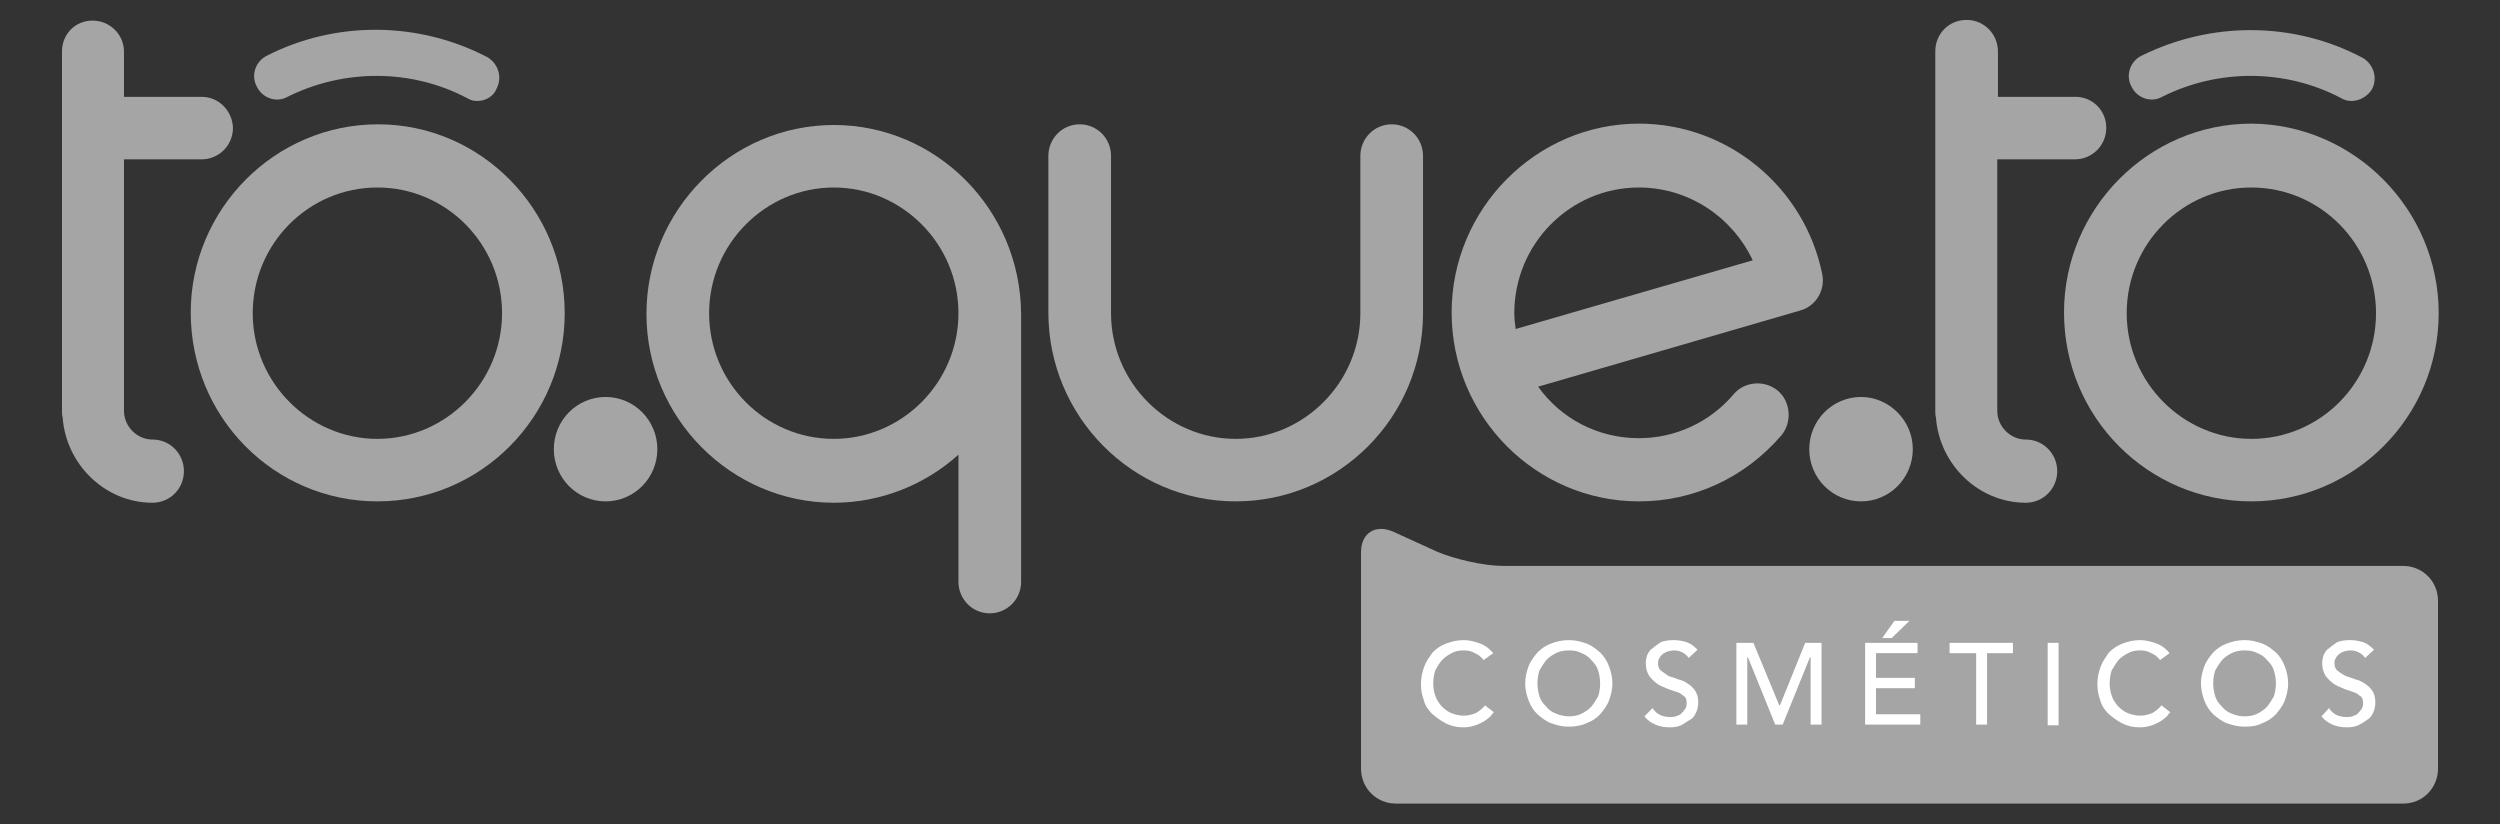
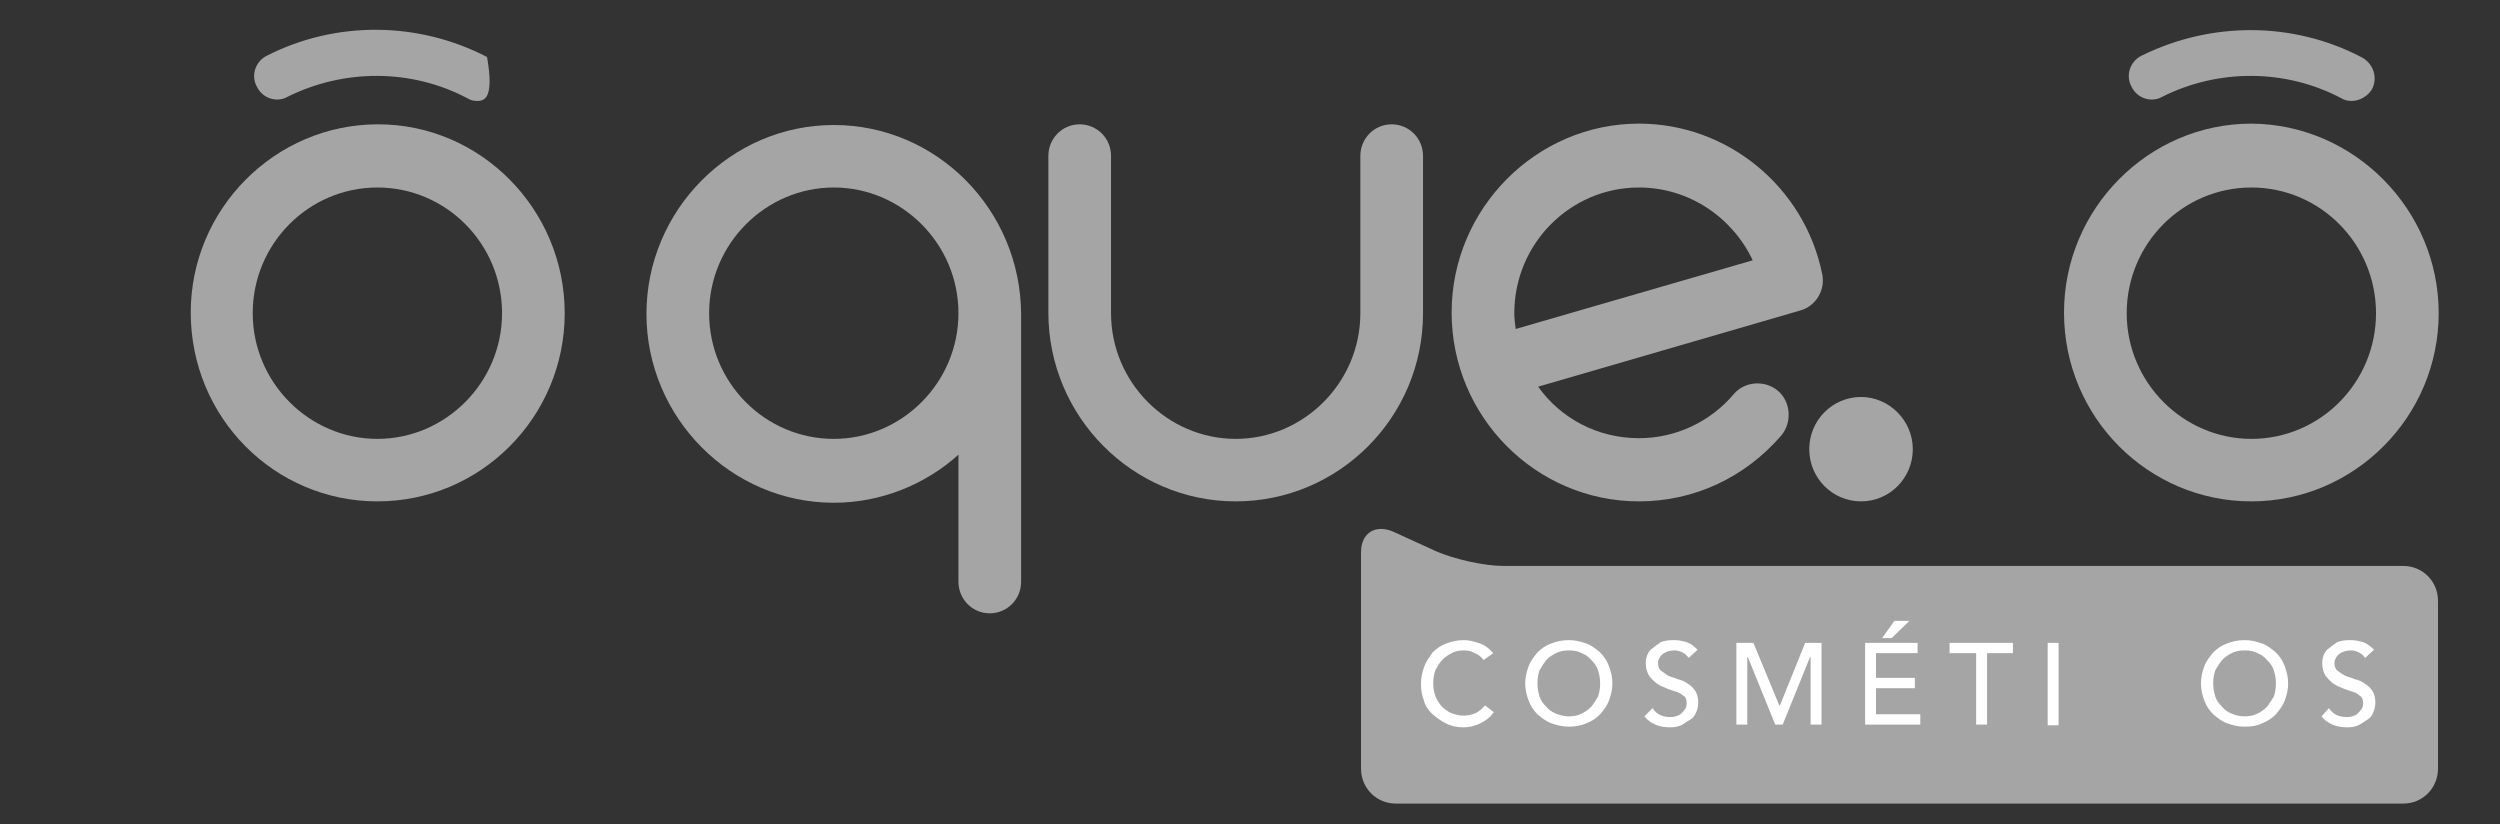
<svg xmlns="http://www.w3.org/2000/svg" width="182" height="60" viewBox="0 0 182 60" fill="none">
  <rect x="0" y="0" width="182" height="60" fill="#333333" stroke="none" />
  <path d="M27.474 13.65C22.465 13.65 18.398 17.75 18.398 22.8C18.398 27.85 22.514 31.95 27.474 31.95C32.433 31.95 36.549 27.85 36.549 22.8C36.549 17.75 32.482 13.65 27.474 13.65ZM27.474 36.5C19.985 36.5 13.886 30.4 13.886 22.75C13.886 15.25 19.985 9.05 27.523 9.05C35.011 9.05 41.111 15.25 41.111 22.8C41.111 30.35 35.011 36.5 27.474 36.5Z" fill="#A5A5A5" />
  <path d="M89.958 36.5C82.47 36.5 76.321 30.35 76.321 22.75V11.35C76.321 10.1 77.313 9.05 78.602 9.05C79.842 9.05 80.883 10.05 80.883 11.35V22.8C80.883 27.85 84.999 31.95 89.958 31.95C94.918 31.95 99.034 27.85 99.034 22.8V11.35C99.034 10.1 100.025 9.05 101.315 9.05C102.555 9.05 103.596 10.05 103.596 11.35V22.8C103.596 30.4 97.447 36.5 89.958 36.5Z" fill="#A5A5A5" />
  <path d="M119.317 13.65C114.308 13.65 110.241 17.75 110.241 22.8C110.241 23.2 110.291 23.55 110.341 23.95L127.598 18.95C126.111 15.8 122.937 13.65 119.317 13.65ZM119.317 36.5C111.828 36.5 105.679 30.35 105.679 22.75C105.679 15.2 111.828 9 119.317 9C125.763 9 131.367 13.6 132.657 19.95C132.905 21.15 132.161 22.3 131.07 22.6L111.977 28.15C113.614 30.45 116.291 31.9 119.317 31.9C121.945 31.9 124.474 30.75 126.21 28.7C127.003 27.75 128.491 27.65 129.433 28.45C130.375 29.25 130.475 30.75 129.681 31.7C127.003 34.8 123.284 36.5 119.317 36.5Z" fill="#A5A5A5" />
-   <path d="M34.763 7.35C34.466 7.35 34.267 7.3 34.019 7.15C29.953 5 25.043 5 20.927 7.05C20.134 7.5 19.093 7.15 18.696 6.3C18.249 5.5 18.597 4.45 19.44 4.05C24.448 1.5 30.449 1.55 35.458 4.15C36.251 4.6 36.598 5.6 36.152 6.45C35.953 7 35.358 7.35 34.763 7.35Z" fill="#A5A5A5" />
-   <path d="M14.679 7.05H9.025V3.75C9.025 2.5 7.984 1.5 6.744 1.5C5.455 1.5 4.513 2.5 4.513 3.75V29.9C4.513 30.05 4.513 30.25 4.562 30.4C4.81 33.8 7.637 36.6 11.108 36.6C12.348 36.6 13.389 35.6 13.389 34.3C13.389 33.05 12.398 32 11.108 32C9.968 32 9.025 31.05 9.025 29.9V11.6H14.679C15.919 11.6 16.96 10.6 16.96 9.3C16.91 8.05 15.919 7.05 14.679 7.05Z" fill="#A5A5A5" />
+   <path d="M34.763 7.35C34.466 7.35 34.267 7.3 34.019 7.15C29.953 5 25.043 5 20.927 7.05C20.134 7.5 19.093 7.15 18.696 6.3C18.249 5.5 18.597 4.45 19.44 4.05C24.448 1.5 30.449 1.55 35.458 4.15C35.953 7 35.358 7.35 34.763 7.35Z" fill="#A5A5A5" />
  <path d="M163.899 13.65C158.89 13.65 154.824 17.75 154.824 22.8C154.824 27.85 158.94 31.95 163.899 31.95C168.908 31.95 172.974 27.85 172.974 22.8C172.974 17.75 168.908 13.65 163.899 13.65ZM163.899 36.5C156.411 36.5 150.261 30.4 150.261 22.75C150.261 15.2 156.411 9 163.899 9C171.387 9.05 177.536 15.25 177.536 22.8C177.536 30.35 171.387 36.5 163.899 36.5Z" fill="#A5A5A5" />
  <path d="M171.189 7.35C170.941 7.35 170.693 7.3 170.445 7.15C166.379 5 161.469 5 157.403 7.05C156.609 7.5 155.568 7.15 155.171 6.3C154.725 5.5 155.072 4.45 155.915 4.05C160.973 1.55 166.974 1.55 171.983 4.2C172.776 4.65 173.123 5.65 172.677 6.5C172.379 7 171.784 7.35 171.189 7.35Z" fill="#A5A5A5" />
-   <path d="M151.104 7.05H145.451V3.75C145.451 2.5 144.459 1.45 143.17 1.45C141.881 1.45 140.889 2.45 140.889 3.75V29.9C140.889 30.05 140.889 30.25 140.938 30.4C141.186 33.8 144.013 36.6 147.484 36.6C148.724 36.6 149.766 35.6 149.766 34.3C149.766 33.05 148.774 32 147.484 32C146.344 32 145.401 31.05 145.401 29.9V11.6H151.055C152.295 11.6 153.336 10.6 153.336 9.3C153.336 8.05 152.344 7.05 151.104 7.05Z" fill="#A5A5A5" />
  <path d="M60.7 31.95C55.691 31.95 51.624 27.85 51.624 22.8C51.624 17.75 55.74 13.65 60.7 13.65C65.659 13.65 69.775 17.75 69.775 22.8C69.775 27.85 65.659 31.95 60.7 31.95ZM60.7 9.1C53.211 9.1 47.062 15.3 47.062 22.85C47.062 30.4 53.211 36.6 60.7 36.6C64.171 36.6 67.394 35.25 69.775 33.1V42.35C69.775 43.6 70.767 44.65 72.056 44.65C73.296 44.65 74.337 43.65 74.337 42.35V22.85C74.288 15.25 68.188 9.1 60.7 9.1Z" fill="#A5A5A5" />
-   <path d="M47.855 32.7C47.855 34.8 46.169 36.5 44.087 36.5C42.004 36.5 40.318 34.8 40.318 32.7C40.318 30.6 42.004 28.9 44.087 28.9C46.169 28.9 47.855 30.6 47.855 32.7Z" fill="#A5A5A5" />
  <path d="M139.252 32.7C139.252 34.8 137.566 36.5 135.483 36.5C133.4 36.5 131.714 34.8 131.714 32.7C131.714 30.6 133.4 28.9 135.483 28.9C137.517 28.9 139.252 30.6 139.252 32.7Z" fill="#A5A5A5" />
  <path d="M99.083 55.95C99.083 57.4 100.224 58.5 101.612 58.5H174.958C176.396 58.5 177.487 57.35 177.487 55.95V43.75C177.487 42.3 176.346 41.2 174.958 41.2H109.448C108.01 41.2 105.877 40.7 104.588 40.15L101.414 38.7C100.125 38.15 99.083 38.8 99.083 40.2V55.95Z" fill="#A5A5A5" />
  <path d="M108.01 48.05C107.811 47.8 107.613 47.65 107.365 47.55C107.117 47.4 106.869 47.35 106.572 47.35C106.224 47.35 105.927 47.4 105.679 47.55C105.381 47.7 105.183 47.85 104.985 48.05C104.786 48.25 104.637 48.55 104.489 48.8C104.389 49.1 104.34 49.4 104.34 49.75C104.34 50.1 104.389 50.35 104.489 50.65C104.588 50.95 104.737 51.15 104.935 51.4C105.133 51.6 105.381 51.8 105.629 51.9C105.877 52 106.175 52.1 106.572 52.1C106.919 52.1 107.216 52 107.464 51.9C107.712 51.75 107.96 51.55 108.109 51.35L108.754 51.85C108.704 51.9 108.605 52 108.506 52.15C108.406 52.25 108.208 52.4 108.059 52.5C107.861 52.6 107.613 52.75 107.415 52.8C107.117 52.9 106.869 52.95 106.522 52.95C106.026 52.95 105.629 52.85 105.233 52.65C104.836 52.45 104.538 52.2 104.241 51.95C103.943 51.65 103.745 51.35 103.646 50.95C103.497 50.55 103.447 50.2 103.447 49.8C103.447 49.3 103.546 48.9 103.695 48.5C103.844 48.1 104.092 47.8 104.29 47.5C104.588 47.2 104.885 47 105.282 46.85C105.679 46.7 106.076 46.6 106.572 46.6C106.968 46.6 107.315 46.7 107.762 46.85C108.158 47 108.456 47.25 108.704 47.55L108.01 48.05Z" fill="white" />
  <path d="M114.209 52.15C114.556 52.15 114.853 52.1 115.151 51.95C115.448 51.8 115.647 51.65 115.845 51.45C116.043 51.2 116.192 50.95 116.341 50.7C116.44 50.4 116.49 50.1 116.49 49.75C116.49 49.4 116.44 49.15 116.341 48.8C116.242 48.5 116.093 48.3 115.845 48.05C115.647 47.8 115.399 47.65 115.151 47.55C114.853 47.4 114.605 47.35 114.209 47.35C113.861 47.35 113.564 47.4 113.266 47.55C112.969 47.7 112.77 47.85 112.572 48.05C112.374 48.3 112.225 48.55 112.076 48.8C111.977 49.1 111.927 49.4 111.927 49.75C111.927 50.1 111.977 50.35 112.076 50.7C112.175 51 112.324 51.2 112.572 51.45C112.77 51.7 113.018 51.85 113.266 51.95C113.514 52.05 113.861 52.15 114.209 52.15ZM114.209 52.9C113.713 52.9 113.365 52.8 112.919 52.65C112.522 52.5 112.225 52.25 111.927 52C111.63 51.7 111.431 51.4 111.283 51C111.134 50.6 111.035 50.2 111.035 49.75C111.035 49.3 111.134 48.9 111.283 48.5C111.431 48.1 111.679 47.8 111.927 47.5C112.225 47.2 112.522 47 112.919 46.85C113.316 46.7 113.713 46.6 114.209 46.6C114.704 46.6 115.052 46.7 115.498 46.85C115.895 47 116.192 47.25 116.49 47.5C116.787 47.8 116.986 48.1 117.134 48.5C117.283 48.9 117.382 49.3 117.382 49.75C117.382 50.2 117.283 50.6 117.134 51C116.986 51.4 116.738 51.7 116.49 52C116.192 52.3 115.895 52.5 115.498 52.65C115.052 52.85 114.605 52.9 114.209 52.9Z" fill="white" />
  <path d="M120.308 51.55C120.457 51.8 120.655 51.95 120.854 52.05C121.052 52.15 121.35 52.2 121.548 52.2C121.697 52.2 121.846 52.2 121.994 52.15C122.143 52.1 122.292 52.05 122.391 51.95C122.49 51.85 122.589 51.75 122.689 51.6C122.788 51.45 122.788 51.3 122.788 51.15C122.788 50.9 122.689 50.7 122.54 50.65C122.391 50.5 122.193 50.4 121.994 50.35C121.746 50.25 121.498 50.2 121.3 50.1C121.052 50 120.804 49.9 120.606 49.75C120.407 49.6 120.209 49.4 120.06 49.2C119.912 48.95 119.812 48.7 119.812 48.25C119.812 48.05 119.862 47.85 119.912 47.7C120.011 47.5 120.11 47.3 120.308 47.2C120.457 47.05 120.705 46.9 120.903 46.75C121.151 46.65 121.449 46.6 121.846 46.6C122.193 46.6 122.441 46.65 122.788 46.75C123.085 46.85 123.333 47.05 123.581 47.3L122.937 47.9C122.837 47.75 122.689 47.6 122.49 47.5C122.292 47.4 122.094 47.35 121.895 47.35C121.697 47.35 121.449 47.4 121.35 47.45C121.201 47.5 121.052 47.6 120.953 47.7C120.854 47.8 120.804 47.9 120.755 48C120.705 48.1 120.705 48.2 120.705 48.3C120.705 48.55 120.804 48.75 120.953 48.85C121.102 48.95 121.3 49.1 121.449 49.2C121.697 49.3 121.945 49.35 122.143 49.45C122.391 49.5 122.639 49.6 122.837 49.75C123.085 49.9 123.234 50.05 123.383 50.25C123.532 50.45 123.631 50.75 123.631 51.1C123.631 51.4 123.581 51.65 123.482 51.85C123.383 52.1 123.234 52.3 123.036 52.4C122.837 52.5 122.589 52.7 122.391 52.8C122.143 52.9 121.895 52.95 121.598 52.95C121.201 52.95 120.854 52.9 120.507 52.75C120.159 52.6 119.911 52.4 119.713 52.15L120.308 51.55Z" fill="white" />
  <path d="M126.408 46.8H127.648L129.532 51.35H129.582L131.417 46.8H132.607V52.75H131.813V47.85H131.764L129.78 52.75H129.235L127.251 47.85H127.201V52.75H126.408V46.8Z" fill="white" />
  <path d="M137.913 45.2H139.004L137.715 46.45H137.021L137.913 45.2ZM135.781 46.8H139.599V47.55H136.574V49.35H139.401V50.1H136.574V52H139.798V52.75H135.781V46.8Z" fill="white" />
  <path d="M143.864 47.55H141.93V46.8H146.542V47.55H144.658V52.75H143.864V47.55Z" fill="white" />
  <path d="M149.865 46.8H149.071V52.8H149.865V46.8Z" fill="white" />
-   <path d="M157.254 48.05C157.055 47.8 156.857 47.65 156.609 47.55C156.361 47.4 156.113 47.35 155.816 47.35C155.469 47.35 155.171 47.4 154.923 47.55C154.625 47.7 154.427 47.85 154.229 48.05C154.03 48.3 153.882 48.55 153.733 48.8C153.634 49.1 153.584 49.4 153.584 49.75C153.584 50.1 153.634 50.35 153.733 50.65C153.832 50.95 153.981 51.15 154.179 51.4C154.378 51.6 154.625 51.8 154.873 51.9C155.121 52 155.419 52.1 155.816 52.1C156.163 52.1 156.46 52 156.708 51.9C156.956 51.75 157.204 51.55 157.353 51.35L157.998 51.85C157.948 51.9 157.849 52 157.75 52.15C157.651 52.25 157.452 52.4 157.303 52.5C157.105 52.6 156.857 52.75 156.659 52.8C156.361 52.9 156.113 52.95 155.766 52.95C155.27 52.95 154.873 52.85 154.477 52.65C154.08 52.45 153.782 52.2 153.485 51.95C153.187 51.65 152.989 51.35 152.89 50.95C152.741 50.55 152.691 50.2 152.691 49.8C152.691 49.3 152.791 48.9 152.939 48.5C153.088 48.1 153.336 47.8 153.534 47.5C153.832 47.2 154.13 47 154.526 46.85C154.923 46.7 155.32 46.6 155.816 46.6C156.212 46.6 156.56 46.7 157.006 46.85C157.403 47 157.7 47.25 157.948 47.55L157.254 48.05Z" fill="white" />
  <path d="M163.403 52.15C163.75 52.15 164.048 52.1 164.346 51.95C164.643 51.8 164.841 51.65 165.04 51.45C165.238 51.2 165.387 50.95 165.536 50.7C165.635 50.4 165.685 50.1 165.685 49.75C165.685 49.4 165.635 49.15 165.536 48.8C165.437 48.5 165.288 48.3 165.04 48.05C164.841 47.8 164.594 47.65 164.346 47.55C164.048 47.4 163.8 47.35 163.403 47.35C163.056 47.35 162.759 47.4 162.461 47.55C162.164 47.7 161.965 47.85 161.767 48.05C161.568 48.3 161.42 48.55 161.271 48.8C161.172 49.1 161.122 49.4 161.122 49.75C161.122 50.1 161.172 50.35 161.271 50.7C161.37 51 161.519 51.2 161.767 51.45C161.965 51.7 162.213 51.85 162.461 51.95C162.808 52.1 163.106 52.15 163.403 52.15ZM163.403 52.9C162.907 52.9 162.56 52.8 162.114 52.65C161.717 52.5 161.42 52.25 161.122 52C160.825 51.7 160.626 51.4 160.477 51C160.329 50.6 160.229 50.2 160.229 49.75C160.229 49.3 160.329 48.9 160.477 48.5C160.626 48.1 160.874 47.8 161.122 47.5C161.42 47.2 161.717 47 162.114 46.85C162.511 46.7 162.907 46.6 163.403 46.6C163.899 46.6 164.246 46.7 164.693 46.85C165.089 47 165.387 47.25 165.685 47.5C165.982 47.8 166.18 48.1 166.329 48.5C166.478 48.9 166.577 49.3 166.577 49.75C166.577 50.2 166.478 50.6 166.329 51C166.18 51.4 165.932 51.7 165.685 52C165.387 52.3 165.089 52.5 164.693 52.65C164.296 52.85 163.899 52.9 163.403 52.9Z" fill="white" />
  <path d="M169.552 51.55C169.701 51.8 169.899 51.95 170.098 52.05C170.296 52.15 170.594 52.2 170.792 52.2C170.941 52.2 171.09 52.2 171.238 52.15C171.387 52.1 171.536 52.05 171.635 51.95C171.734 51.85 171.834 51.75 171.933 51.6C172.032 51.45 172.032 51.3 172.032 51.15C172.032 50.9 171.933 50.7 171.784 50.65C171.635 50.5 171.437 50.4 171.238 50.35C170.99 50.25 170.743 50.2 170.544 50.1C170.296 50 170.048 49.9 169.85 49.75C169.652 49.6 169.453 49.4 169.304 49.2C169.156 48.95 169.056 48.7 169.056 48.25C169.056 48.05 169.106 47.85 169.156 47.7C169.255 47.5 169.354 47.3 169.552 47.2C169.701 47.05 169.949 46.9 170.147 46.75C170.395 46.65 170.693 46.6 171.09 46.6C171.437 46.6 171.685 46.65 172.032 46.75C172.329 46.85 172.577 47.05 172.825 47.3L172.181 47.9C172.082 47.75 171.933 47.6 171.734 47.5C171.536 47.4 171.338 47.35 171.139 47.35C170.941 47.35 170.693 47.4 170.594 47.45C170.445 47.5 170.296 47.6 170.197 47.7C170.098 47.8 170.048 47.9 169.999 48C169.949 48.1 169.949 48.2 169.949 48.3C169.949 48.55 170.048 48.75 170.197 48.85C170.346 48.95 170.544 49.1 170.743 49.2C170.99 49.3 171.238 49.35 171.437 49.45C171.685 49.5 171.933 49.6 172.131 49.75C172.379 49.9 172.528 50.05 172.677 50.25C172.825 50.45 172.925 50.75 172.925 51.1C172.925 51.4 172.875 51.65 172.776 51.85C172.677 52.1 172.528 52.3 172.329 52.4C172.131 52.55 171.883 52.7 171.685 52.8C171.437 52.9 171.189 52.95 170.891 52.95C170.495 52.95 170.147 52.9 169.8 52.75C169.453 52.6 169.205 52.4 169.007 52.15L169.552 51.55Z" fill="white" />
</svg>